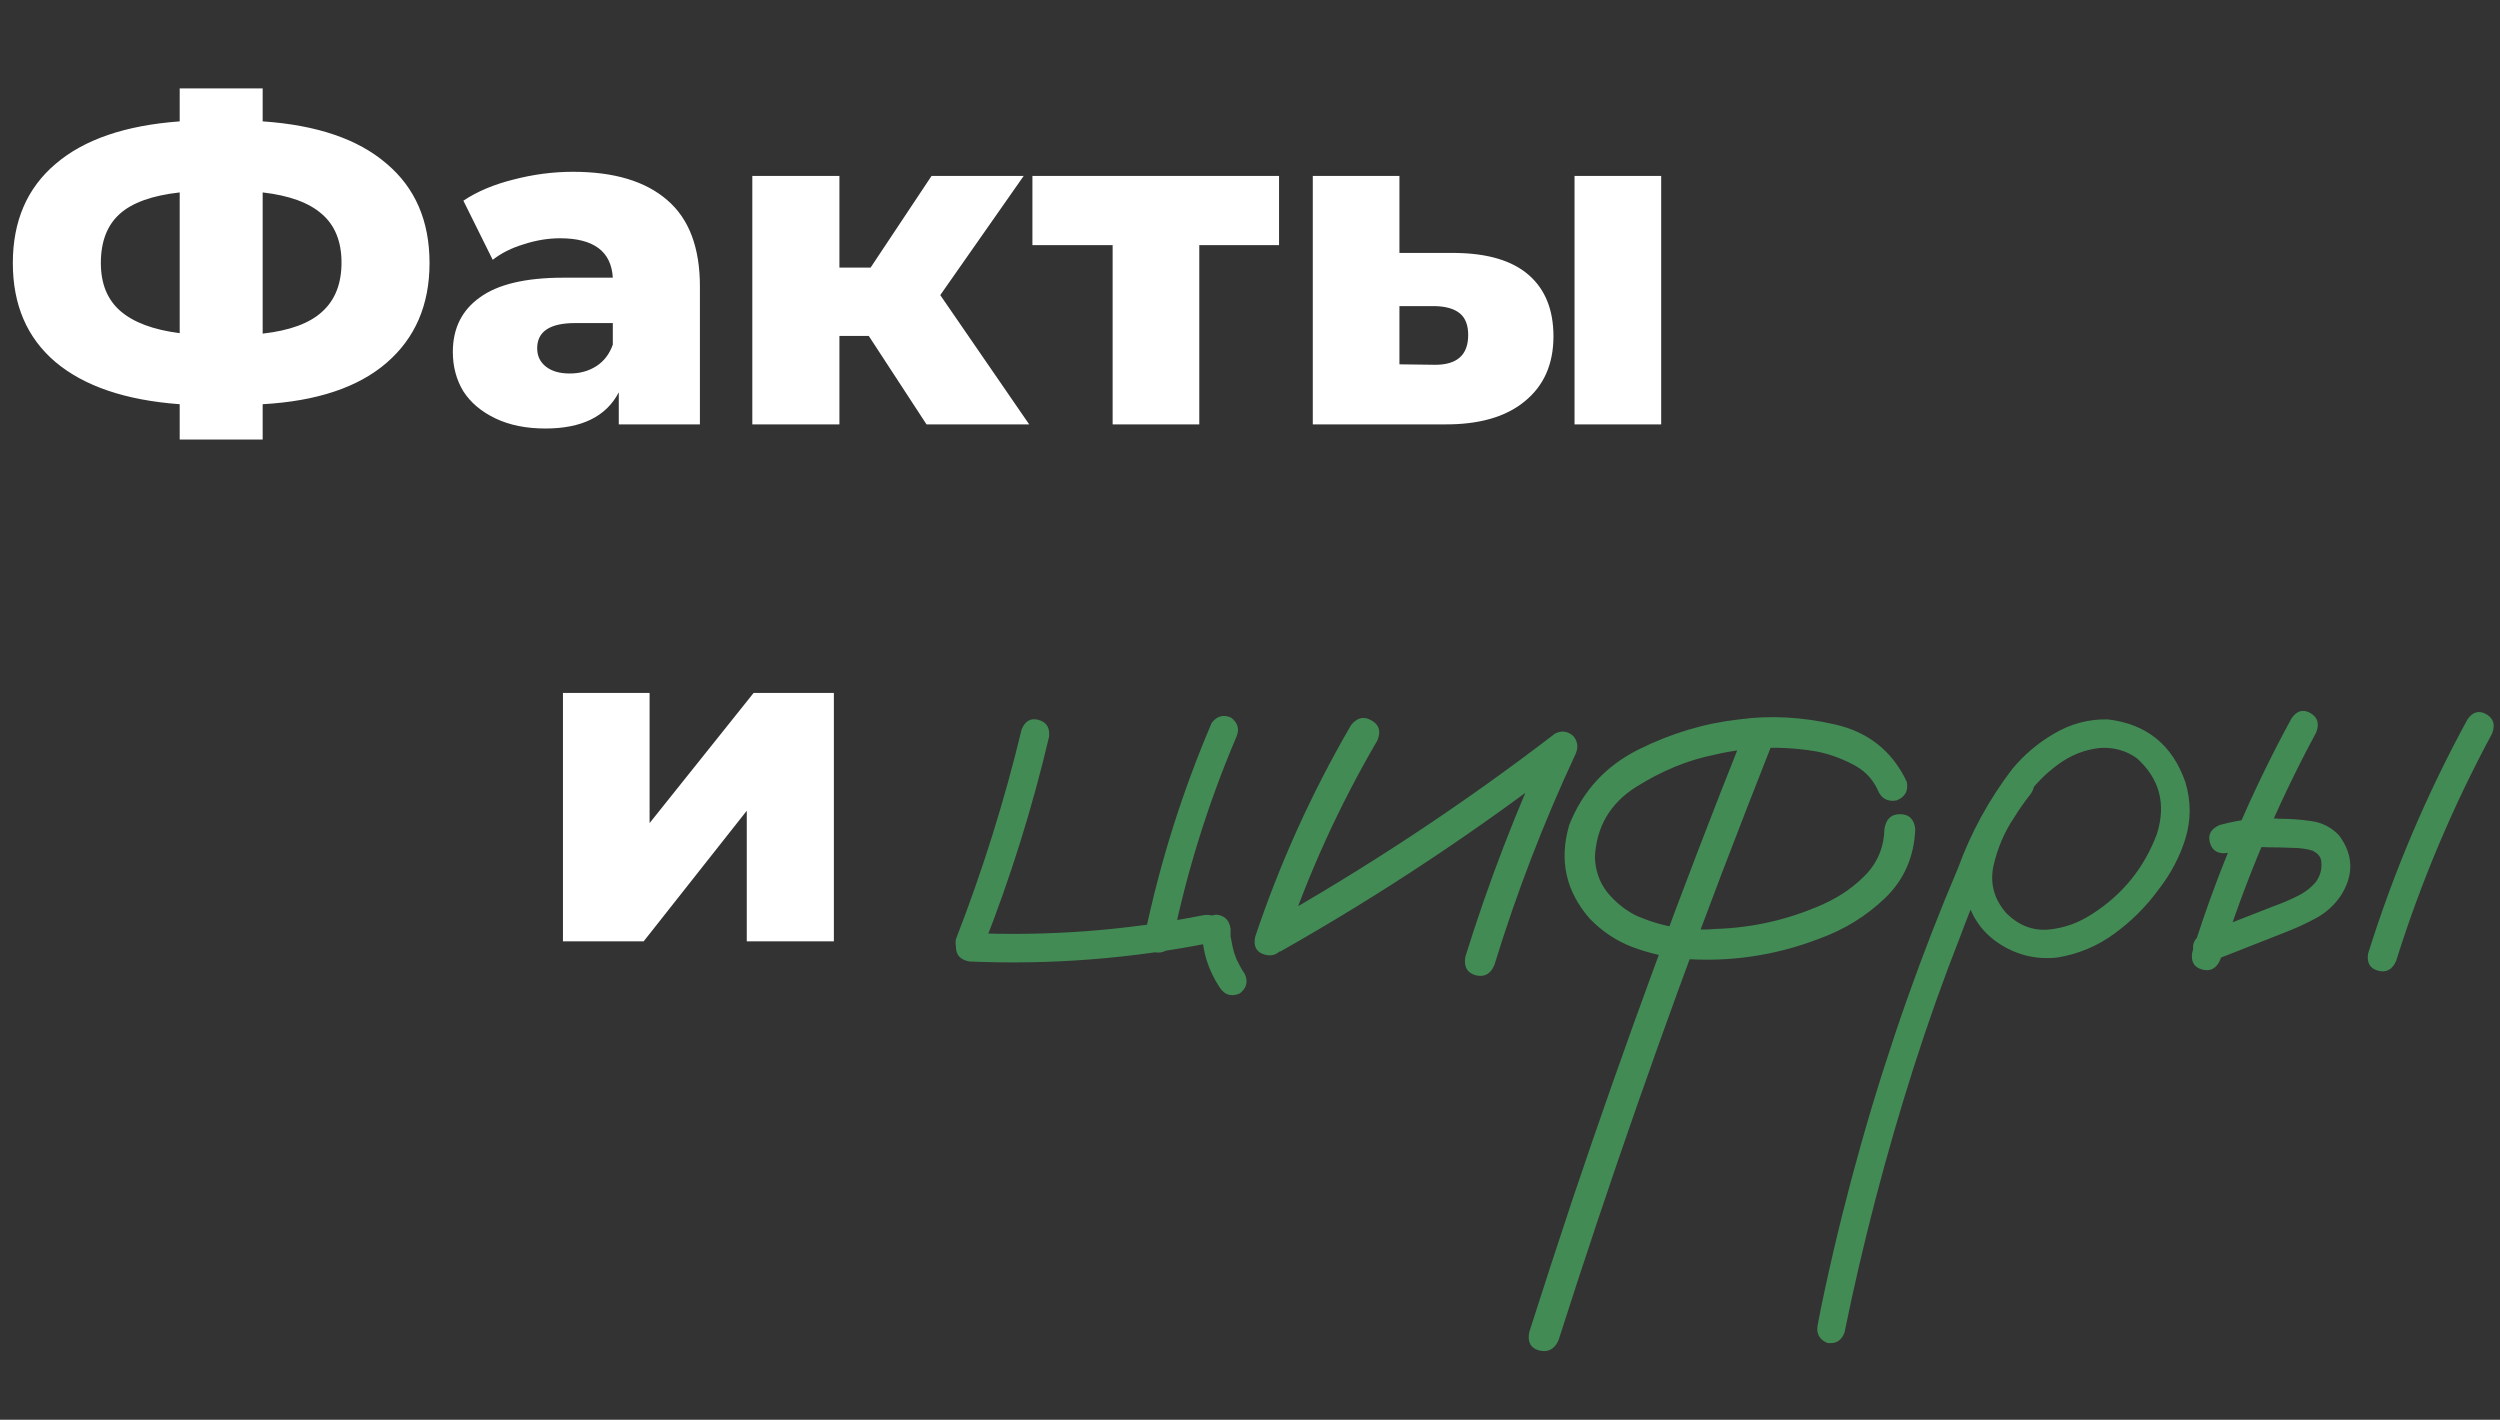
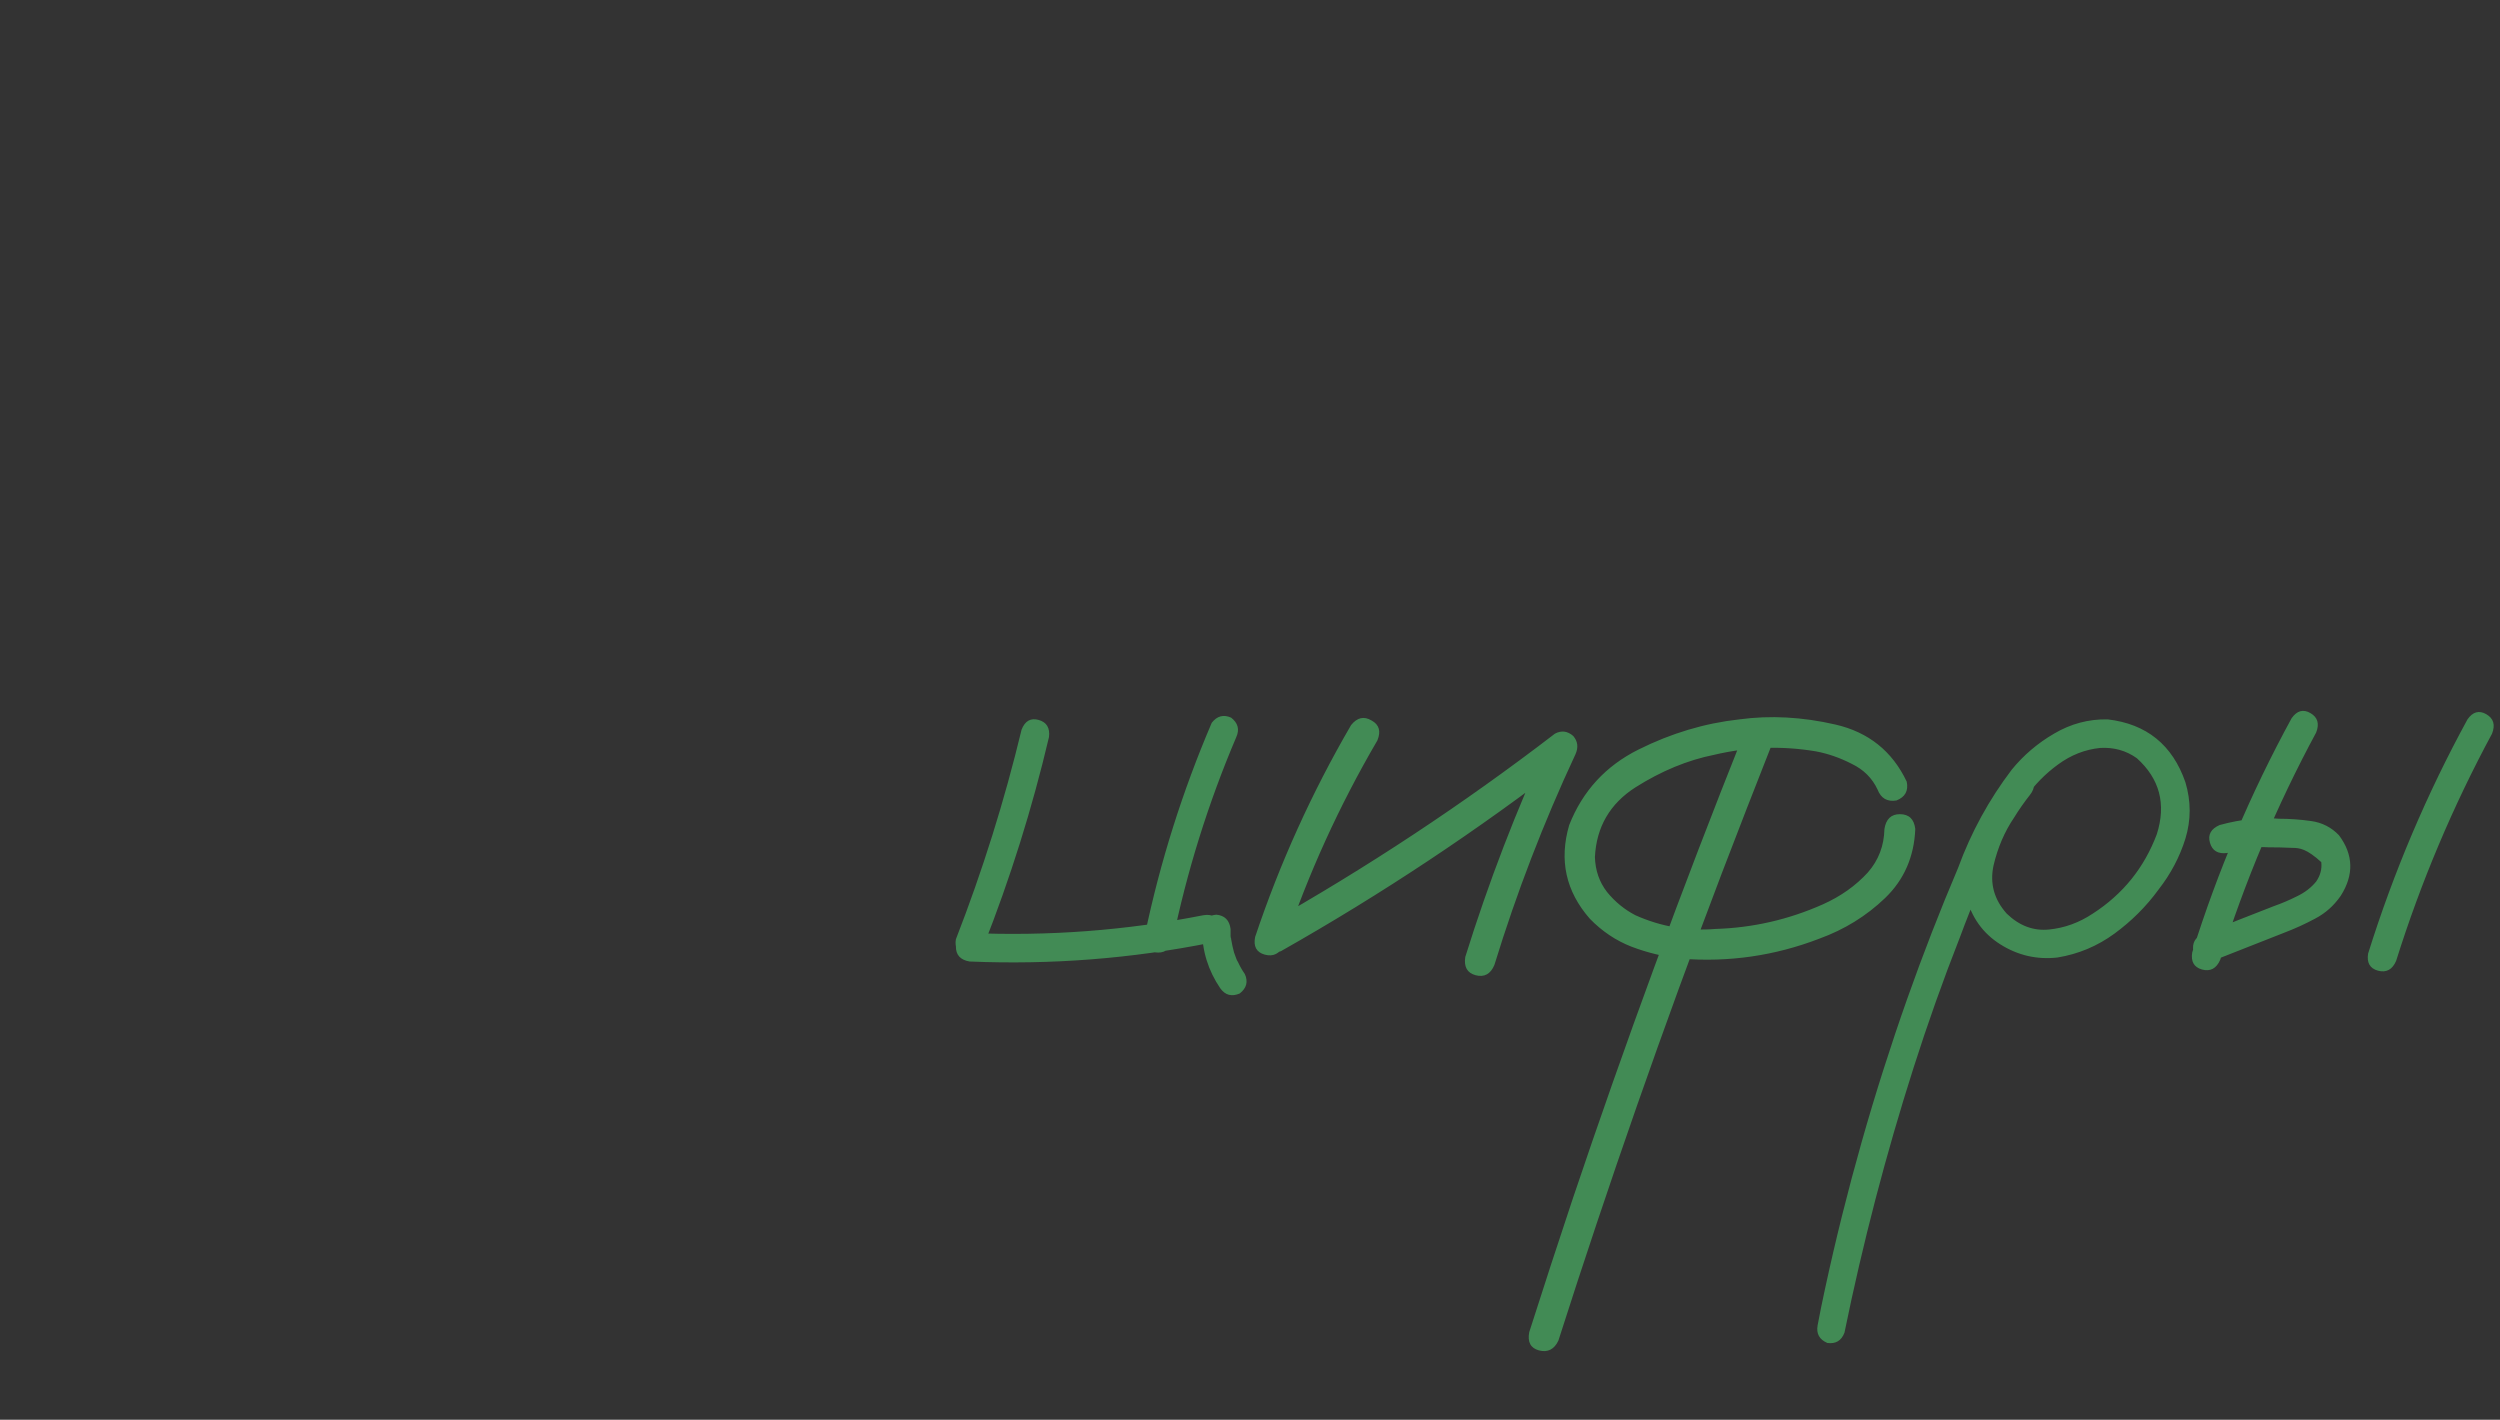
<svg xmlns="http://www.w3.org/2000/svg" width="324" height="184" viewBox="0 0 324 184" fill="none">
  <rect x="0" y="0" width="324" height="184" fill="#333333" stroke="none" />
-   <path d="M55.667 34.088C55.667 39.514 53.805 43.831 50.082 47.039C46.399 50.208 41.052 51.99 34.042 52.386V56.961H23.289V52.386C16.278 51.871 10.912 50.049 7.189 46.92C3.505 43.791 1.663 39.514 1.663 34.088C1.663 28.662 3.505 24.384 7.189 21.255C10.872 18.087 16.239 16.245 23.289 15.73V11.453H34.042V15.73C41.052 16.206 46.399 18.027 50.082 21.196C53.805 24.325 55.667 28.622 55.667 34.088ZM34.042 43.237C37.567 42.841 40.141 41.89 41.765 40.385C43.428 38.88 44.26 36.761 44.26 34.028C44.26 31.296 43.409 29.196 41.706 27.731C40.042 26.265 37.487 25.335 34.042 24.939V43.237ZM13.07 34.088C13.07 36.781 13.922 38.86 15.625 40.326C17.328 41.791 19.882 42.742 23.289 43.178V24.939C19.724 25.335 17.13 26.265 15.506 27.731C13.882 29.196 13.07 31.315 13.07 34.088ZM74.253 22.265C79.6 22.265 83.679 23.493 86.491 25.949C89.303 28.365 90.709 32.088 90.709 37.118V55H80.194V50.841C78.57 53.97 75.401 55.535 70.688 55.535C68.193 55.535 66.034 55.099 64.213 54.228C62.391 53.356 61.004 52.188 60.054 50.722C59.143 49.218 58.687 47.514 58.687 45.613C58.687 42.564 59.856 40.207 62.193 38.544C64.529 36.84 68.133 35.989 73.005 35.989H79.421C79.223 32.583 76.946 30.88 72.589 30.88C71.045 30.88 69.48 31.137 67.896 31.652C66.312 32.127 64.965 32.801 63.856 33.672L60.054 26.008C61.836 24.82 63.995 23.909 66.529 23.275C69.104 22.602 71.678 22.265 74.253 22.265ZM73.837 48.406C75.144 48.406 76.293 48.089 77.283 47.455C78.273 46.821 78.986 45.891 79.421 44.663V41.87H74.55C71.263 41.87 69.619 42.96 69.619 45.138C69.619 46.128 69.995 46.92 70.748 47.514C71.5 48.108 72.53 48.406 73.837 48.406ZM112.59 43.534H108.788V55H97.5V22.8H108.788V34.682H112.828L120.729 22.8H132.67L121.858 38.246L133.383 55H120.076L112.59 43.534ZM165.764 31.771H155.427V55H144.198V31.771H133.802V22.8H165.764V31.771ZM188.555 32.781C192.792 32.82 195.981 33.771 198.119 35.633C200.258 37.494 201.328 40.148 201.328 43.593C201.328 47.197 200.08 50.01 197.585 52.029C195.129 54.049 191.644 55.04 187.129 55H170.138V22.8H181.366V32.781H188.555ZM204.06 22.8H215.289V55H204.06V22.8ZM186 47.277C188.852 47.277 190.277 45.989 190.277 43.415C190.277 42.148 189.921 41.217 189.208 40.623C188.495 40.029 187.426 39.712 186 39.672H181.366V47.217L186 47.277ZM72.959 89.8H84.187V106.672L97.673 89.8H108.07V122H96.782V105.068L83.415 122H72.959V89.8Z" fill="white" />
-   <path d="M155.783 120.393C155.881 119.258 156.498 118.641 157.633 118.543C158.718 118.641 159.335 119.258 159.483 120.393C159.483 120.689 159.483 120.985 159.483 121.281C159.483 121.429 159.508 121.552 159.557 121.651C159.557 121.848 159.532 121.799 159.483 121.503C159.483 121.602 159.508 121.676 159.557 121.725C159.656 122.317 159.779 122.884 159.927 123.427C160.026 123.723 160.124 123.995 160.223 124.241C160.272 124.34 160.297 124.414 160.297 124.463C160.297 124.414 160.272 124.34 160.223 124.241C160.272 124.389 160.346 124.537 160.445 124.685C160.692 125.228 160.988 125.746 161.333 126.24C161.777 127.226 161.555 128.065 160.667 128.756C159.631 129.2 158.792 128.978 158.151 128.09C156.572 125.771 155.783 123.205 155.783 120.393ZM157.041 93.676C157.731 92.787 158.57 92.565 159.557 93.01C160.445 93.7 160.667 94.539 160.223 95.526C156.572 104.111 153.809 112.967 151.934 122.095C151.539 123.131 150.799 123.575 149.714 123.427C148.678 122.983 148.234 122.218 148.382 121.133C150.355 111.709 153.242 102.557 157.041 93.676ZM127.437 122.687C127.042 123.723 126.302 124.167 125.217 124.019C124.131 123.575 123.687 122.81 123.885 121.725C127.338 112.844 130.175 103.79 132.396 94.564C132.84 93.429 133.58 93.01 134.616 93.305C135.652 93.602 136.096 94.342 135.948 95.526C133.777 104.752 130.94 113.806 127.437 122.687ZM125.661 124.611C124.477 124.414 123.885 123.773 123.885 122.687C123.885 121.602 124.477 121.01 125.661 120.911C135.874 121.355 145.964 120.59 155.931 118.617C157.065 118.419 157.83 118.839 158.225 119.875C158.422 121.01 158.003 121.774 156.967 122.169C146.655 124.241 136.219 125.055 125.661 124.611ZM175.099 93.972C175.888 92.985 176.776 92.787 177.763 93.379C178.75 93.922 178.997 94.786 178.503 95.97C173.569 104.407 169.548 113.239 166.44 122.465C165.848 123.6 165.009 124.019 163.924 123.723C162.838 123.427 162.419 122.662 162.665 121.429C165.872 111.857 170.017 102.705 175.099 93.972ZM165.996 123.279C164.812 123.723 163.924 123.452 163.331 122.465C162.789 121.478 163.011 120.615 163.998 119.875C177.122 112.474 189.629 104.21 201.52 95.082C202.359 94.638 203.148 94.736 203.888 95.378C204.481 96.069 204.579 96.858 204.184 97.746C200.04 106.627 196.537 115.73 193.675 125.055C193.182 126.24 192.368 126.684 191.233 126.388C190.147 126.092 189.703 125.302 189.901 124.019C192.91 114.349 196.537 104.925 200.78 95.748C201.668 96.636 202.556 97.524 203.444 98.412C191.554 107.589 179.071 115.878 165.996 123.279ZM225.943 95.23C226.387 94.144 227.201 93.7 228.385 93.898C229.52 94.342 229.964 95.131 229.718 96.266C227.497 101.891 225.302 107.54 223.131 113.214C215.533 133.196 208.477 153.376 201.964 173.753C201.421 174.888 200.583 175.308 199.448 175.012C198.362 174.716 197.943 173.926 198.19 172.643C200.015 166.92 201.89 161.172 203.814 155.399C210.623 135.17 218 115.114 225.943 95.23ZM247.11 101.298C247.356 102.483 246.912 103.297 245.778 103.741C244.593 103.938 243.779 103.469 243.335 102.335C242.645 100.854 241.534 99.744 240.005 99.004C238.475 98.215 236.921 97.672 235.342 97.376C230.951 96.636 226.56 96.784 222.169 97.82C218.715 98.511 215.311 99.917 211.955 102.039C208.65 104.16 206.898 107.17 206.701 111.068C206.75 112.795 207.268 114.299 208.255 115.582C209.291 116.865 210.525 117.877 211.955 118.617C215.261 120.097 218.715 120.689 222.317 120.393C227.152 120.245 231.79 119.184 236.23 117.21C238.549 116.174 240.498 114.793 242.077 113.066C243.459 111.487 244.174 109.612 244.223 107.441C244.421 106.158 245.087 105.517 246.222 105.517C247.406 105.517 248.072 106.158 248.22 107.441C248.072 111.043 246.764 114.028 244.297 116.396C241.88 118.715 239.043 120.467 235.786 121.651C230.014 123.871 224.044 124.735 217.876 124.241C215.656 123.995 213.51 123.477 211.437 122.687C209.414 121.898 207.614 120.689 206.035 119.061C202.926 115.508 202.038 111.462 203.37 106.923C205.097 102.532 208.082 99.276 212.325 97.154C216.569 95.032 220.935 93.725 225.425 93.231C229.422 92.689 233.566 92.911 237.859 93.898C242.151 94.884 245.235 97.351 247.11 101.298ZM260.505 100.41C261.394 99.72 262.257 99.72 263.096 100.41C263.787 101.249 263.787 102.113 263.096 103.001C262.356 103.938 261.665 104.925 261.024 105.961C259.79 107.787 258.902 109.859 258.359 112.178C257.866 114.497 258.433 116.569 260.061 118.395C261.69 119.973 263.515 120.664 265.538 120.467C267.561 120.269 269.461 119.579 271.237 118.395C275.135 115.878 277.898 112.449 279.526 108.107C280.759 104.21 279.896 100.928 276.935 98.264C275.554 97.277 273.975 96.833 272.199 96.932C270.225 97.129 268.4 97.845 266.722 99.078C265.094 100.262 263.688 101.693 262.504 103.371C261.32 105.048 260.308 106.8 259.469 108.625C257.446 112.819 255.621 117.112 253.993 121.503C251.822 127.029 249.823 132.654 247.998 138.377C244.396 149.676 241.411 161.123 239.043 172.717C238.648 173.753 237.908 174.197 236.823 174.049C235.786 173.605 235.367 172.841 235.564 171.755C235.86 170.176 236.181 168.597 236.526 167.019C239.289 154.24 242.842 141.707 247.184 129.422C249.207 123.699 251.402 118.049 253.771 112.474C255.448 107.885 257.767 103.642 260.727 99.744C262.257 97.869 264.083 96.315 266.204 95.082C268.375 93.799 270.694 93.182 273.161 93.231C278.194 93.824 281.549 96.537 283.226 101.373C283.966 103.839 283.966 106.282 283.226 108.699C282.486 111.068 281.327 113.263 279.748 115.286C278.169 117.457 276.269 119.357 274.049 120.985C271.829 122.613 269.362 123.649 266.648 124.093C263.984 124.389 261.517 123.822 259.247 122.391C256.978 120.96 255.497 118.888 254.807 116.174C254.313 113.263 254.683 110.476 255.917 107.811C257.15 105.098 258.68 102.631 260.505 100.41ZM296.992 93.084C297.683 92.097 298.497 91.875 299.434 92.417C300.372 92.96 300.618 93.799 300.174 94.934C295.092 104.358 290.948 114.176 287.741 124.389C287.247 125.524 286.458 125.944 285.373 125.647C284.336 125.351 283.917 124.611 284.114 123.427C287.42 112.869 291.713 102.754 296.992 93.084ZM288.629 110.55C287.445 110.698 286.705 110.254 286.409 109.217C286.113 108.181 286.532 107.417 287.667 106.923C289.098 106.528 290.553 106.257 292.033 106.109C293.119 106.01 294.229 106.01 295.364 106.109C296.745 106.109 298.127 106.208 299.508 106.405C300.939 106.602 302.148 107.219 303.135 108.255C305.01 110.772 305.084 113.387 303.357 116.1C302.469 117.383 301.358 118.37 300.026 119.061C298.743 119.751 297.387 120.368 295.956 120.911C292.847 122.144 289.714 123.378 286.557 124.611C285.422 124.809 284.657 124.389 284.262 123.353C284.065 122.218 284.484 121.454 285.521 121.059C288.58 119.825 291.639 118.617 294.698 117.432C295.684 117.087 296.671 116.668 297.658 116.174C298.694 115.681 299.533 115.04 300.174 114.25C300.717 113.461 300.939 112.622 300.84 111.734C300.84 111.142 300.47 110.648 299.73 110.254C298.941 110.007 298.053 109.884 297.066 109.884C296.03 109.834 294.994 109.81 293.958 109.81C293.168 109.76 292.379 109.785 291.589 109.884C291.639 109.884 291.466 109.908 291.071 109.958C290.825 110.007 290.578 110.056 290.331 110.106C289.788 110.254 289.221 110.402 288.629 110.55ZM319.787 93.231C320.477 92.245 321.292 92.023 322.229 92.565C323.166 93.108 323.413 93.947 322.969 95.082C317.887 104.506 313.743 114.324 310.536 124.537C310.042 125.672 309.253 126.092 308.167 125.796C307.131 125.499 306.712 124.759 306.909 123.575C310.215 113.017 314.507 102.902 319.787 93.231Z" fill="#428B55" />
+   <path d="M155.783 120.393C155.881 119.258 156.498 118.641 157.633 118.543C158.718 118.641 159.335 119.258 159.483 120.393C159.483 120.689 159.483 120.985 159.483 121.281C159.483 121.429 159.508 121.552 159.557 121.651C159.557 121.848 159.532 121.799 159.483 121.503C159.483 121.602 159.508 121.676 159.557 121.725C159.656 122.317 159.779 122.884 159.927 123.427C160.026 123.723 160.124 123.995 160.223 124.241C160.272 124.34 160.297 124.414 160.297 124.463C160.297 124.414 160.272 124.34 160.223 124.241C160.272 124.389 160.346 124.537 160.445 124.685C160.692 125.228 160.988 125.746 161.333 126.24C161.777 127.226 161.555 128.065 160.667 128.756C159.631 129.2 158.792 128.978 158.151 128.09C156.572 125.771 155.783 123.205 155.783 120.393ZM157.041 93.676C157.731 92.787 158.57 92.565 159.557 93.01C160.445 93.7 160.667 94.539 160.223 95.526C156.572 104.111 153.809 112.967 151.934 122.095C151.539 123.131 150.799 123.575 149.714 123.427C148.678 122.983 148.234 122.218 148.382 121.133C150.355 111.709 153.242 102.557 157.041 93.676ZM127.437 122.687C127.042 123.723 126.302 124.167 125.217 124.019C124.131 123.575 123.687 122.81 123.885 121.725C127.338 112.844 130.175 103.79 132.396 94.564C132.84 93.429 133.58 93.01 134.616 93.305C135.652 93.602 136.096 94.342 135.948 95.526C133.777 104.752 130.94 113.806 127.437 122.687ZM125.661 124.611C124.477 124.414 123.885 123.773 123.885 122.687C123.885 121.602 124.477 121.01 125.661 120.911C135.874 121.355 145.964 120.59 155.931 118.617C157.065 118.419 157.83 118.839 158.225 119.875C158.422 121.01 158.003 121.774 156.967 122.169C146.655 124.241 136.219 125.055 125.661 124.611ZM175.099 93.972C175.888 92.985 176.776 92.787 177.763 93.379C178.75 93.922 178.997 94.786 178.503 95.97C173.569 104.407 169.548 113.239 166.44 122.465C165.848 123.6 165.009 124.019 163.924 123.723C162.838 123.427 162.419 122.662 162.665 121.429C165.872 111.857 170.017 102.705 175.099 93.972ZM165.996 123.279C164.812 123.723 163.924 123.452 163.331 122.465C162.789 121.478 163.011 120.615 163.998 119.875C177.122 112.474 189.629 104.21 201.52 95.082C202.359 94.638 203.148 94.736 203.888 95.378C204.481 96.069 204.579 96.858 204.184 97.746C200.04 106.627 196.537 115.73 193.675 125.055C193.182 126.24 192.368 126.684 191.233 126.388C190.147 126.092 189.703 125.302 189.901 124.019C192.91 114.349 196.537 104.925 200.78 95.748C201.668 96.636 202.556 97.524 203.444 98.412C191.554 107.589 179.071 115.878 165.996 123.279ZM225.943 95.23C226.387 94.144 227.201 93.7 228.385 93.898C229.52 94.342 229.964 95.131 229.718 96.266C227.497 101.891 225.302 107.54 223.131 113.214C215.533 133.196 208.477 153.376 201.964 173.753C201.421 174.888 200.583 175.308 199.448 175.012C198.362 174.716 197.943 173.926 198.19 172.643C200.015 166.92 201.89 161.172 203.814 155.399C210.623 135.17 218 115.114 225.943 95.23ZM247.11 101.298C247.356 102.483 246.912 103.297 245.778 103.741C244.593 103.938 243.779 103.469 243.335 102.335C242.645 100.854 241.534 99.744 240.005 99.004C238.475 98.215 236.921 97.672 235.342 97.376C230.951 96.636 226.56 96.784 222.169 97.82C218.715 98.511 215.311 99.917 211.955 102.039C208.65 104.16 206.898 107.17 206.701 111.068C206.75 112.795 207.268 114.299 208.255 115.582C209.291 116.865 210.525 117.877 211.955 118.617C215.261 120.097 218.715 120.689 222.317 120.393C227.152 120.245 231.79 119.184 236.23 117.21C238.549 116.174 240.498 114.793 242.077 113.066C243.459 111.487 244.174 109.612 244.223 107.441C244.421 106.158 245.087 105.517 246.222 105.517C247.406 105.517 248.072 106.158 248.22 107.441C248.072 111.043 246.764 114.028 244.297 116.396C241.88 118.715 239.043 120.467 235.786 121.651C230.014 123.871 224.044 124.735 217.876 124.241C215.656 123.995 213.51 123.477 211.437 122.687C209.414 121.898 207.614 120.689 206.035 119.061C202.926 115.508 202.038 111.462 203.37 106.923C205.097 102.532 208.082 99.276 212.325 97.154C216.569 95.032 220.935 93.725 225.425 93.231C229.422 92.689 233.566 92.911 237.859 93.898C242.151 94.884 245.235 97.351 247.11 101.298ZM260.505 100.41C261.394 99.72 262.257 99.72 263.096 100.41C263.787 101.249 263.787 102.113 263.096 103.001C262.356 103.938 261.665 104.925 261.024 105.961C259.79 107.787 258.902 109.859 258.359 112.178C257.866 114.497 258.433 116.569 260.061 118.395C261.69 119.973 263.515 120.664 265.538 120.467C267.561 120.269 269.461 119.579 271.237 118.395C275.135 115.878 277.898 112.449 279.526 108.107C280.759 104.21 279.896 100.928 276.935 98.264C275.554 97.277 273.975 96.833 272.199 96.932C270.225 97.129 268.4 97.845 266.722 99.078C265.094 100.262 263.688 101.693 262.504 103.371C261.32 105.048 260.308 106.8 259.469 108.625C257.446 112.819 255.621 117.112 253.993 121.503C251.822 127.029 249.823 132.654 247.998 138.377C244.396 149.676 241.411 161.123 239.043 172.717C238.648 173.753 237.908 174.197 236.823 174.049C235.786 173.605 235.367 172.841 235.564 171.755C235.86 170.176 236.181 168.597 236.526 167.019C239.289 154.24 242.842 141.707 247.184 129.422C249.207 123.699 251.402 118.049 253.771 112.474C255.448 107.885 257.767 103.642 260.727 99.744C262.257 97.869 264.083 96.315 266.204 95.082C268.375 93.799 270.694 93.182 273.161 93.231C278.194 93.824 281.549 96.537 283.226 101.373C283.966 103.839 283.966 106.282 283.226 108.699C282.486 111.068 281.327 113.263 279.748 115.286C278.169 117.457 276.269 119.357 274.049 120.985C271.829 122.613 269.362 123.649 266.648 124.093C263.984 124.389 261.517 123.822 259.247 122.391C256.978 120.96 255.497 118.888 254.807 116.174C254.313 113.263 254.683 110.476 255.917 107.811C257.15 105.098 258.68 102.631 260.505 100.41ZM296.992 93.084C297.683 92.097 298.497 91.875 299.434 92.417C300.372 92.96 300.618 93.799 300.174 94.934C295.092 104.358 290.948 114.176 287.741 124.389C287.247 125.524 286.458 125.944 285.373 125.647C284.336 125.351 283.917 124.611 284.114 123.427C287.42 112.869 291.713 102.754 296.992 93.084ZM288.629 110.55C287.445 110.698 286.705 110.254 286.409 109.217C286.113 108.181 286.532 107.417 287.667 106.923C289.098 106.528 290.553 106.257 292.033 106.109C293.119 106.01 294.229 106.01 295.364 106.109C296.745 106.109 298.127 106.208 299.508 106.405C300.939 106.602 302.148 107.219 303.135 108.255C305.01 110.772 305.084 113.387 303.357 116.1C302.469 117.383 301.358 118.37 300.026 119.061C298.743 119.751 297.387 120.368 295.956 120.911C292.847 122.144 289.714 123.378 286.557 124.611C285.422 124.809 284.657 124.389 284.262 123.353C284.065 122.218 284.484 121.454 285.521 121.059C288.58 119.825 291.639 118.617 294.698 117.432C295.684 117.087 296.671 116.668 297.658 116.174C298.694 115.681 299.533 115.04 300.174 114.25C300.717 113.461 300.939 112.622 300.84 111.734C298.941 110.007 298.053 109.884 297.066 109.884C296.03 109.834 294.994 109.81 293.958 109.81C293.168 109.76 292.379 109.785 291.589 109.884C291.639 109.884 291.466 109.908 291.071 109.958C290.825 110.007 290.578 110.056 290.331 110.106C289.788 110.254 289.221 110.402 288.629 110.55ZM319.787 93.231C320.477 92.245 321.292 92.023 322.229 92.565C323.166 93.108 323.413 93.947 322.969 95.082C317.887 104.506 313.743 114.324 310.536 124.537C310.042 125.672 309.253 126.092 308.167 125.796C307.131 125.499 306.712 124.759 306.909 123.575C310.215 113.017 314.507 102.902 319.787 93.231Z" fill="#428B55" />
</svg>